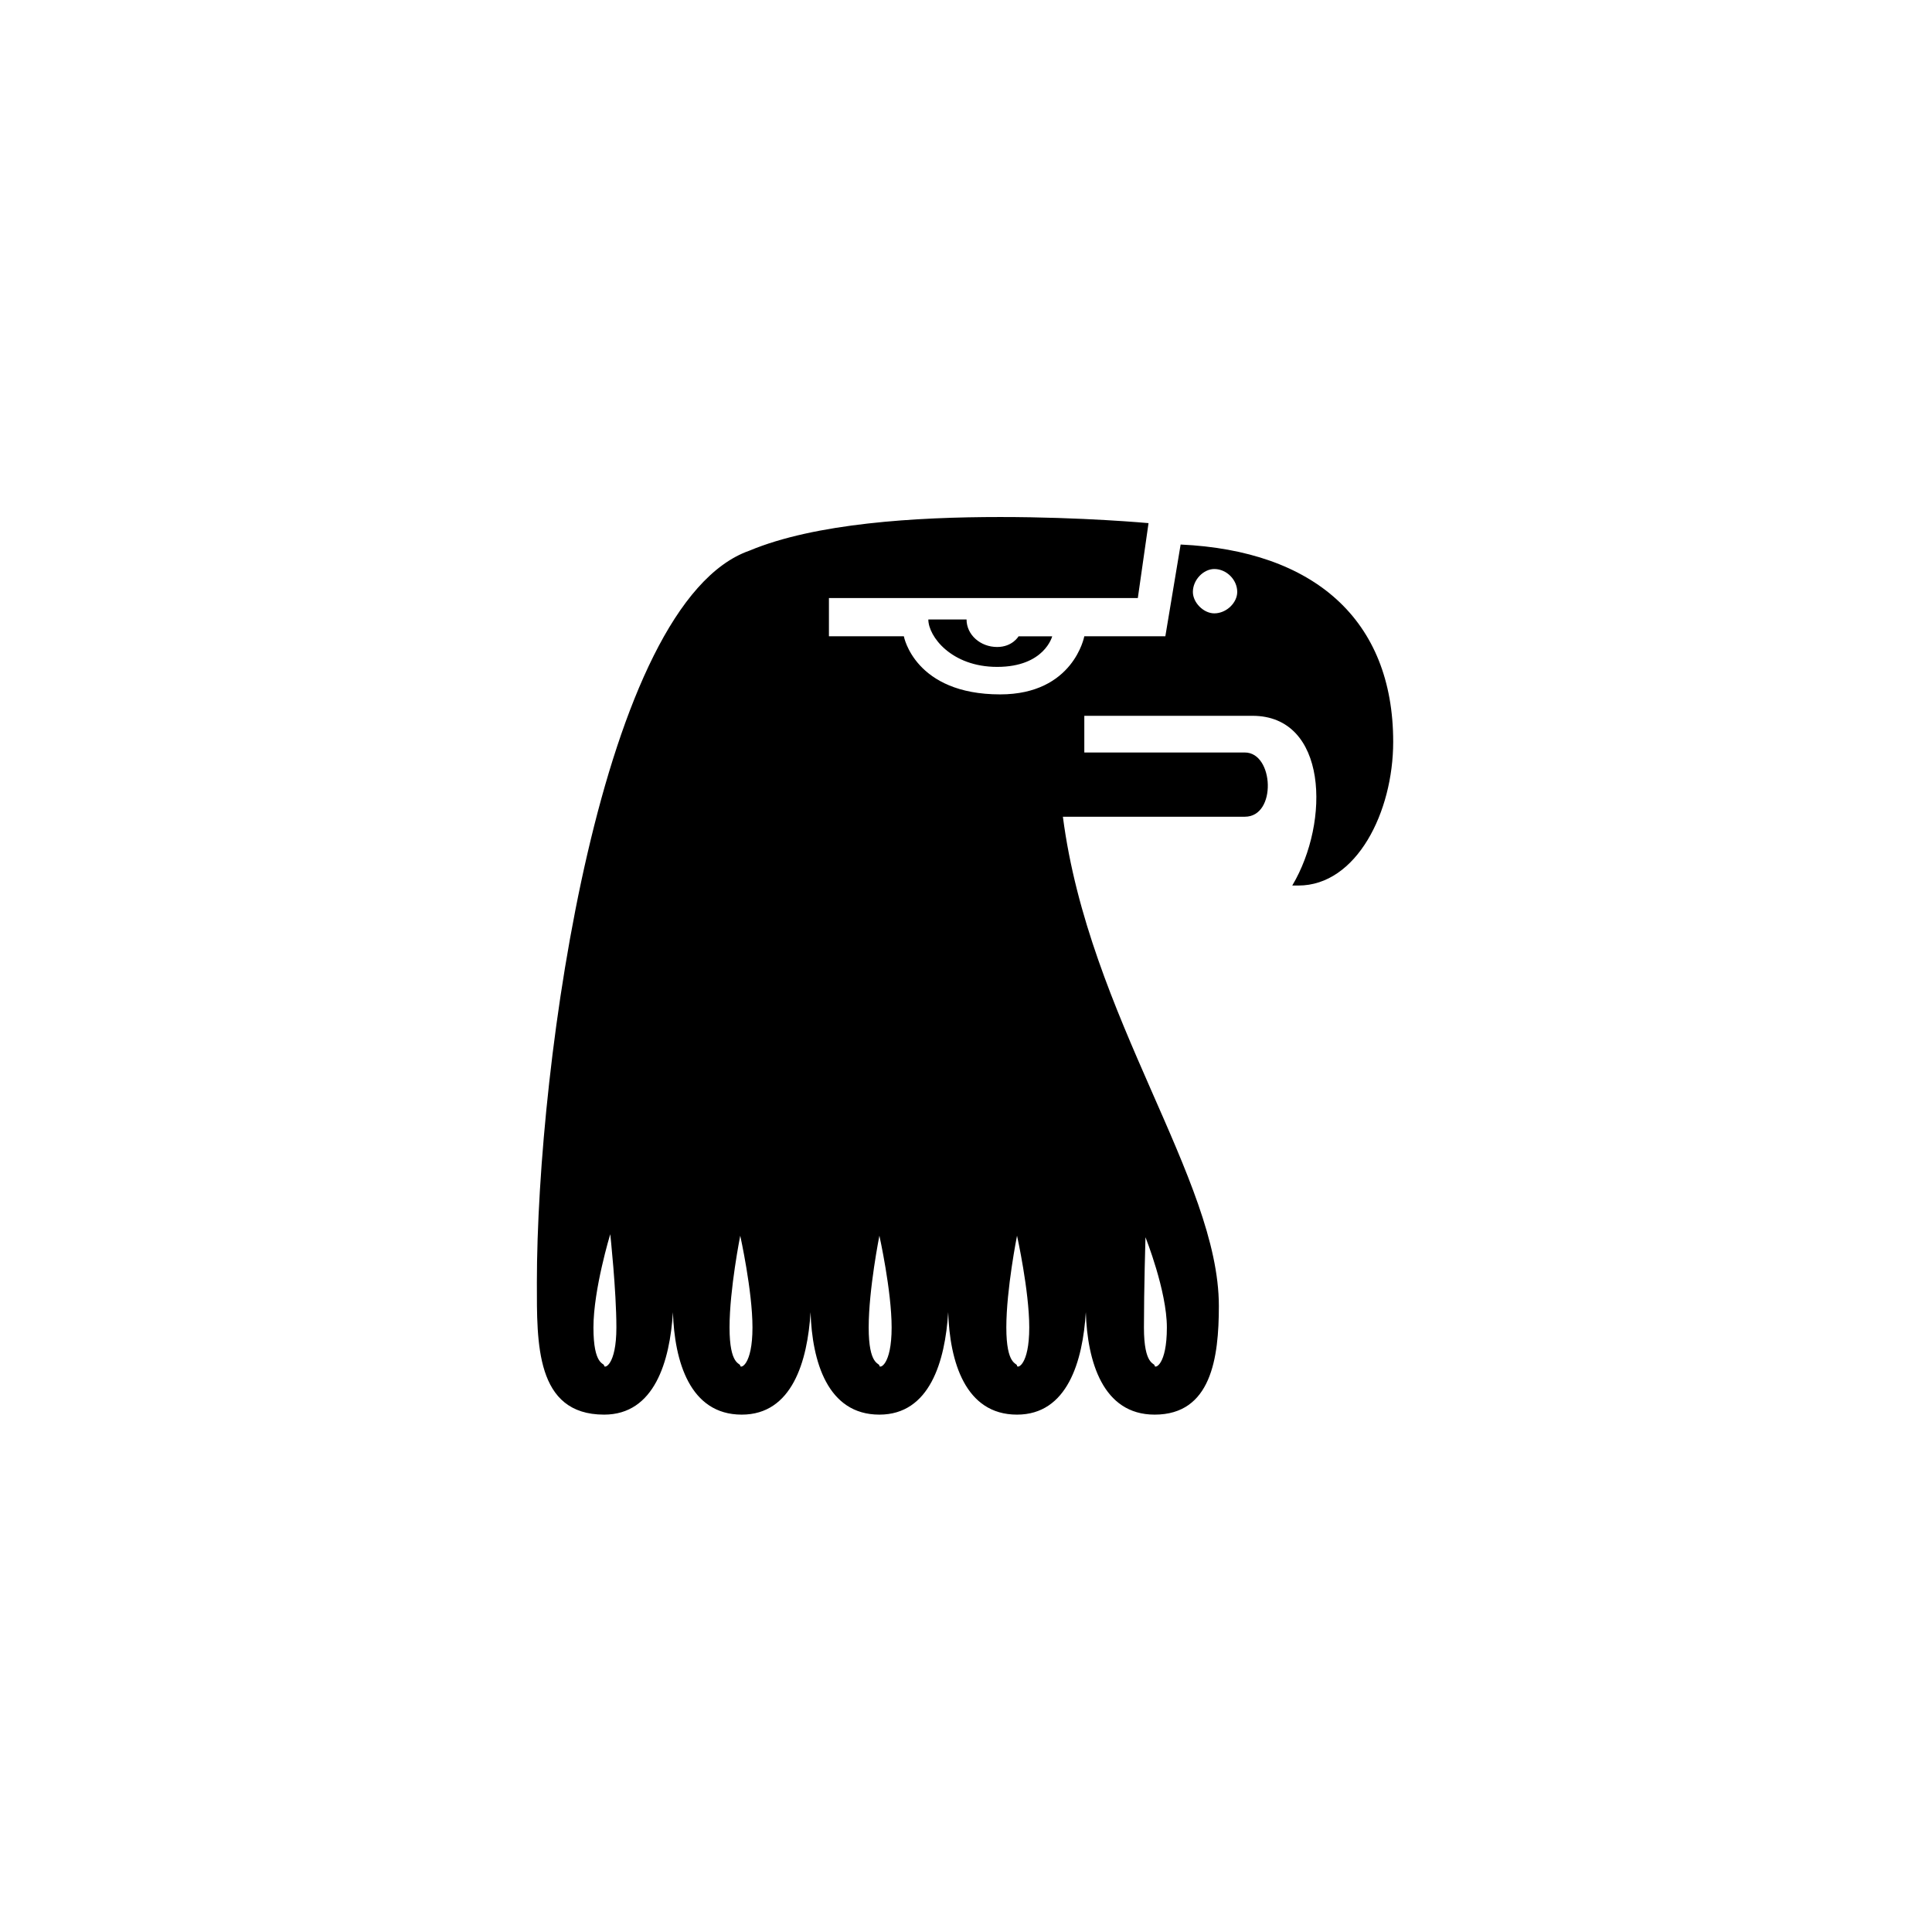
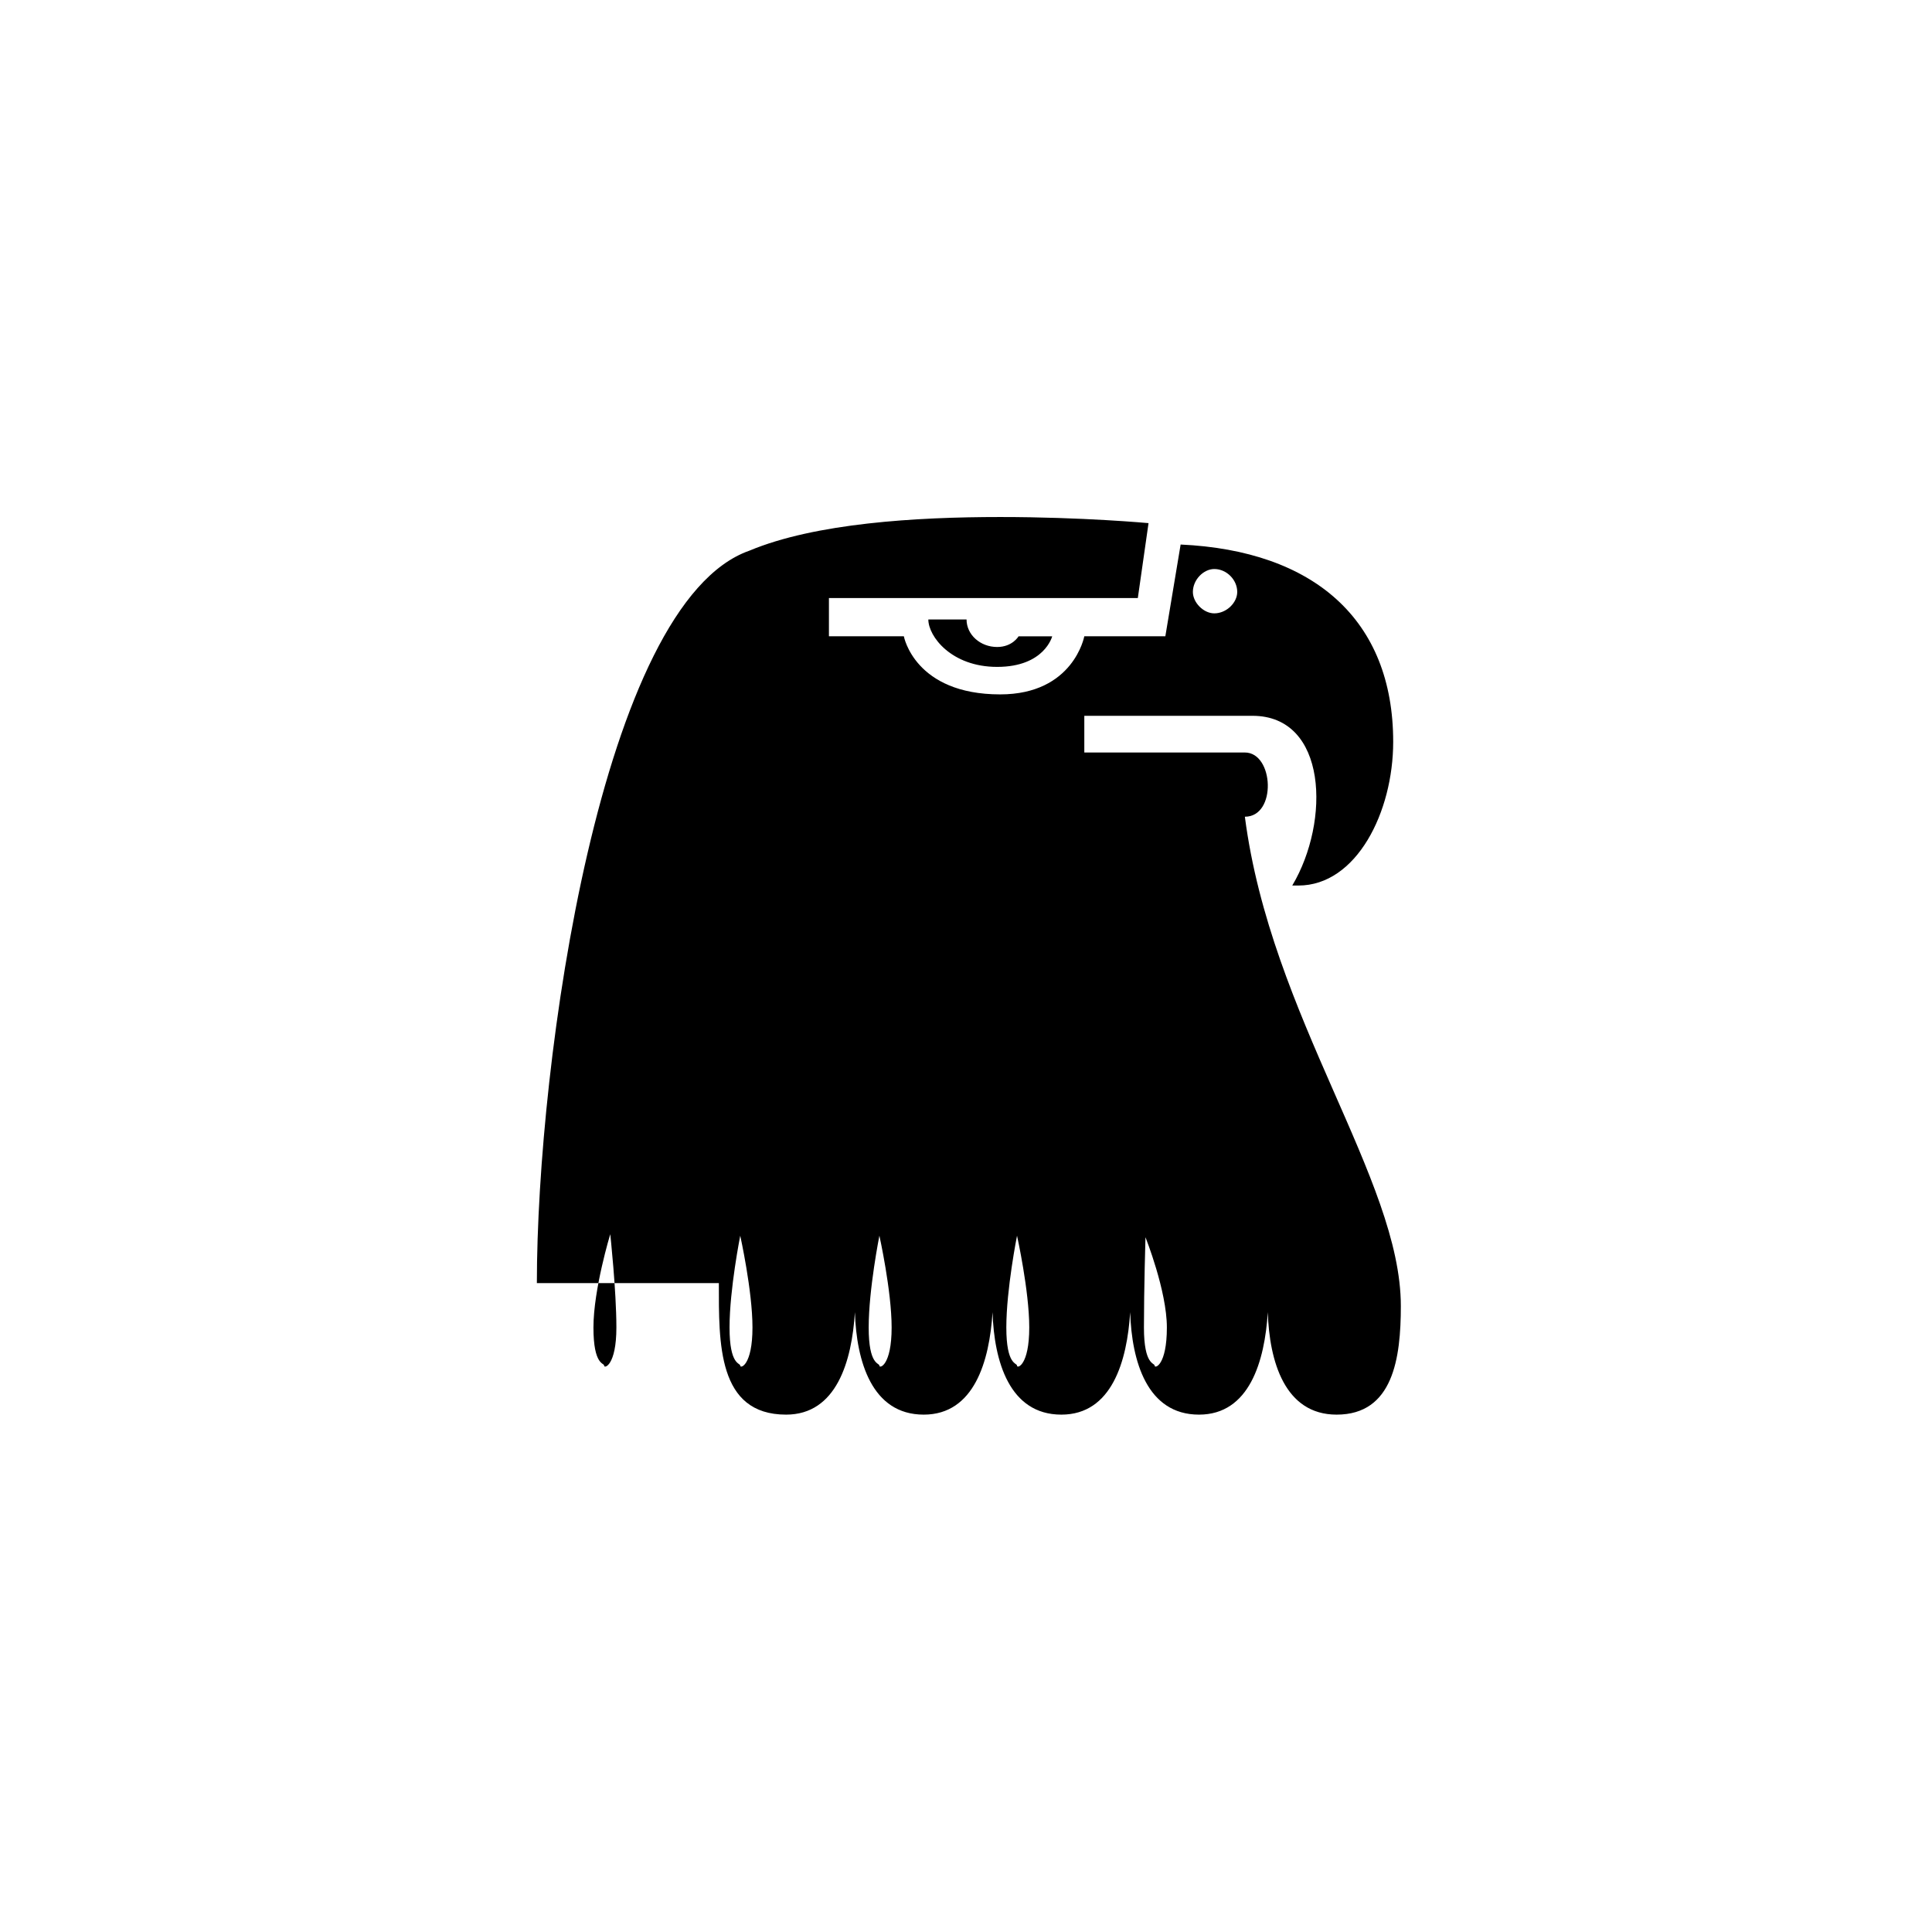
<svg xmlns="http://www.w3.org/2000/svg" width="500" height="500" viewBox="0 0 500 500">
  <g transform="translate(138.941,133.803)translate(110.809,116.151)rotate(0)translate(-110.809,-116.151) scale(2.323,2.323)" opacity="1">
    <defs class="defs" />
-     <path transform="translate(-5.51,-0.377)" d="M53.38,11.791c0,1.704 1.534,3.066 3.409,3.066c1.704,0 2.386,-1.191 2.386,-1.191h3.747c0,0 -0.853,3.408 -6.133,3.408c-5.111,0 -7.667,-3.408 -7.667,-5.282l4.258,-0.001zM5.51,85.727c0,-24.701 7.155,-75.81 23.679,-81.601c7.326,-3.067 18.57,-3.749 27.938,-3.749c9.201,0 16.527,0.681 16.527,0.681l-1.193,8.347h-34.413v4.26h8.347c0,0 1.192,6.473 10.732,6.473c8.178,0 9.371,-6.473 9.371,-6.473h9.029l1.703,-10.222c14.822,0.681 23.681,8.348 23.681,21.976c0,7.836 -4.09,16.014 -10.562,16.014h-0.683c4.259,-7.156 3.917,-18.909 -4.431,-18.909h-18.736v4.088h17.887c3.237,0 3.578,7.155 0,7.155h-20.274c2.896,22.317 17.377,40.377 17.377,54.516c0,5.793 -0.853,12.095 -7.154,12.095c-5.794,0 -7.497,-5.962 -7.668,-11.413c-0.34,5.452 -2.043,11.413 -7.666,11.413c-5.792,0 -7.496,-5.962 -7.667,-11.413c-0.34,5.452 -2.043,11.413 -7.666,11.413c-5.793,0 -7.497,-5.962 -7.667,-11.413c-0.341,5.452 -2.044,11.413 -7.667,11.413c-5.793,0 -7.495,-5.962 -7.667,-11.413c-0.34,5.452 -2.044,11.413 -7.667,11.413c-7.661,0 -7.49,-8.008 -7.49,-14.651zM78.595,8.725c0,1.191 1.192,2.385 2.384,2.385c1.363,0 2.557,-1.194 2.557,-2.385c0,-1.362 -1.193,-2.555 -2.557,-2.555c-1.192,0 -2.384,1.192 -2.384,2.555zM28.167,94.926c0,0.342 1.363,0 1.363,-4.26c0,-4.088 -1.363,-10.221 -1.363,-10.221c0,0 -1.192,5.964 -1.192,10.221c0,4.259 1.192,3.92 1.192,4.26zM13.006,94.926c0,0.342 1.363,0 1.363,-4.26c0,-4.088 -0.682,-10.391 -0.682,-10.391c0,0 -1.874,6.134 -1.874,10.391c0,4.259 1.193,3.92 1.193,4.26zM43.67,94.926c0,0.342 1.363,0 1.363,-4.26c0,-4.088 -1.363,-10.221 -1.363,-10.221c0,0 -1.193,5.964 -1.193,10.221c0,4.259 1.193,3.92 1.193,4.26zM59.003,94.926c0,0.342 1.362,0 1.362,-4.26c0,-4.088 -1.362,-10.221 -1.362,-10.221c0,0 -1.192,5.964 -1.192,10.221c0,4.259 1.192,3.92 1.192,4.26zM74.335,94.926c0,0.342 1.362,0 1.362,-4.26c0,-4.088 -2.384,-10.05 -2.384,-10.05c0,0 -0.171,5.793 -0.171,10.05c0.001,4.259 1.193,3.92 1.193,4.26z" fill="#000000" class="fill c1" />
+     <path transform="translate(-5.51,-0.377)" d="M53.38,11.791c0,1.704 1.534,3.066 3.409,3.066c1.704,0 2.386,-1.191 2.386,-1.191h3.747c0,0 -0.853,3.408 -6.133,3.408c-5.111,0 -7.667,-3.408 -7.667,-5.282l4.258,-0.001zM5.51,85.727c0,-24.701 7.155,-75.81 23.679,-81.601c7.326,-3.067 18.57,-3.749 27.938,-3.749c9.201,0 16.527,0.681 16.527,0.681l-1.193,8.347h-34.413v4.26h8.347c0,0 1.192,6.473 10.732,6.473c8.178,0 9.371,-6.473 9.371,-6.473h9.029l1.703,-10.222c14.822,0.681 23.681,8.348 23.681,21.976c0,7.836 -4.09,16.014 -10.562,16.014h-0.683c4.259,-7.156 3.917,-18.909 -4.431,-18.909h-18.736v4.088h17.887c3.237,0 3.578,7.155 0,7.155c2.896,22.317 17.377,40.377 17.377,54.516c0,5.793 -0.853,12.095 -7.154,12.095c-5.794,0 -7.497,-5.962 -7.668,-11.413c-0.34,5.452 -2.043,11.413 -7.666,11.413c-5.792,0 -7.496,-5.962 -7.667,-11.413c-0.34,5.452 -2.043,11.413 -7.666,11.413c-5.793,0 -7.497,-5.962 -7.667,-11.413c-0.341,5.452 -2.044,11.413 -7.667,11.413c-5.793,0 -7.495,-5.962 -7.667,-11.413c-0.34,5.452 -2.044,11.413 -7.667,11.413c-7.661,0 -7.49,-8.008 -7.49,-14.651zM78.595,8.725c0,1.191 1.192,2.385 2.384,2.385c1.363,0 2.557,-1.194 2.557,-2.385c0,-1.362 -1.193,-2.555 -2.557,-2.555c-1.192,0 -2.384,1.192 -2.384,2.555zM28.167,94.926c0,0.342 1.363,0 1.363,-4.26c0,-4.088 -1.363,-10.221 -1.363,-10.221c0,0 -1.192,5.964 -1.192,10.221c0,4.259 1.192,3.92 1.192,4.26zM13.006,94.926c0,0.342 1.363,0 1.363,-4.26c0,-4.088 -0.682,-10.391 -0.682,-10.391c0,0 -1.874,6.134 -1.874,10.391c0,4.259 1.193,3.92 1.193,4.26zM43.67,94.926c0,0.342 1.363,0 1.363,-4.26c0,-4.088 -1.363,-10.221 -1.363,-10.221c0,0 -1.193,5.964 -1.193,10.221c0,4.259 1.193,3.92 1.193,4.26zM59.003,94.926c0,0.342 1.362,0 1.362,-4.26c0,-4.088 -1.362,-10.221 -1.362,-10.221c0,0 -1.192,5.964 -1.192,10.221c0,4.259 1.192,3.92 1.192,4.26zM74.335,94.926c0,0.342 1.362,0 1.362,-4.26c0,-4.088 -2.384,-10.05 -2.384,-10.05c0,0 -0.171,5.793 -0.171,10.05c0.001,4.259 1.193,3.92 1.193,4.26z" fill="#000000" class="fill c1" />
  </g>
</svg>